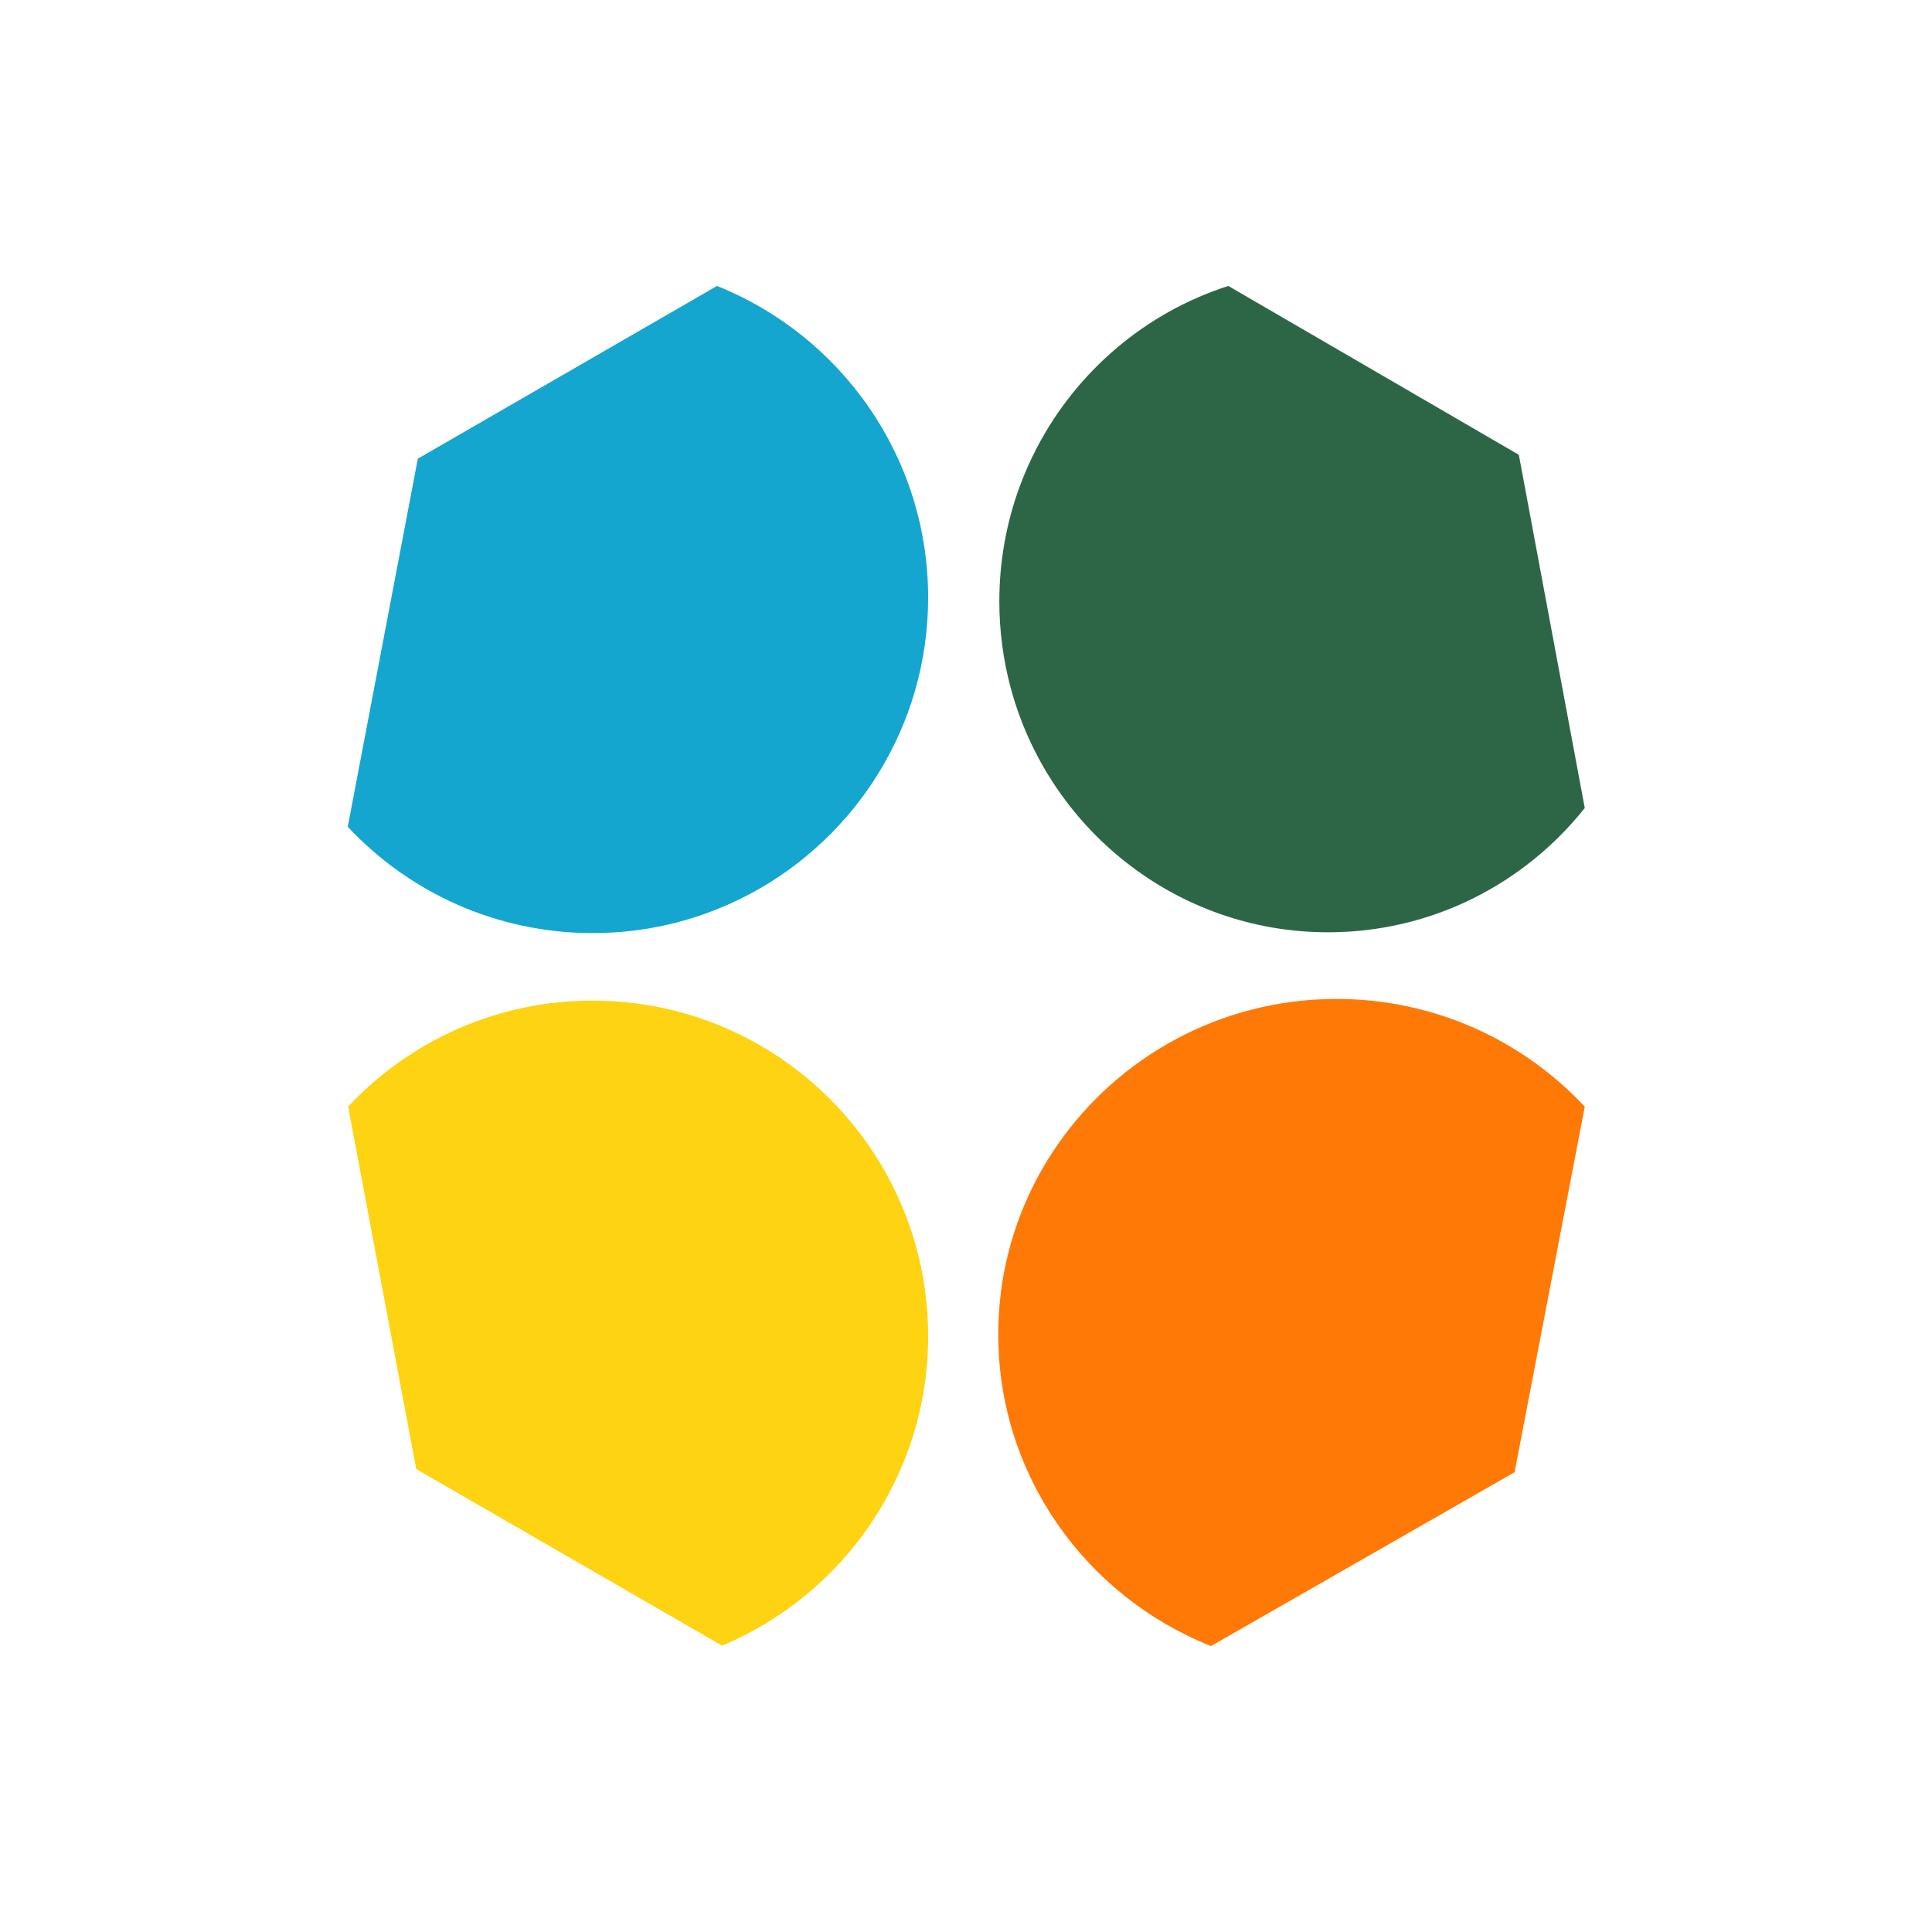
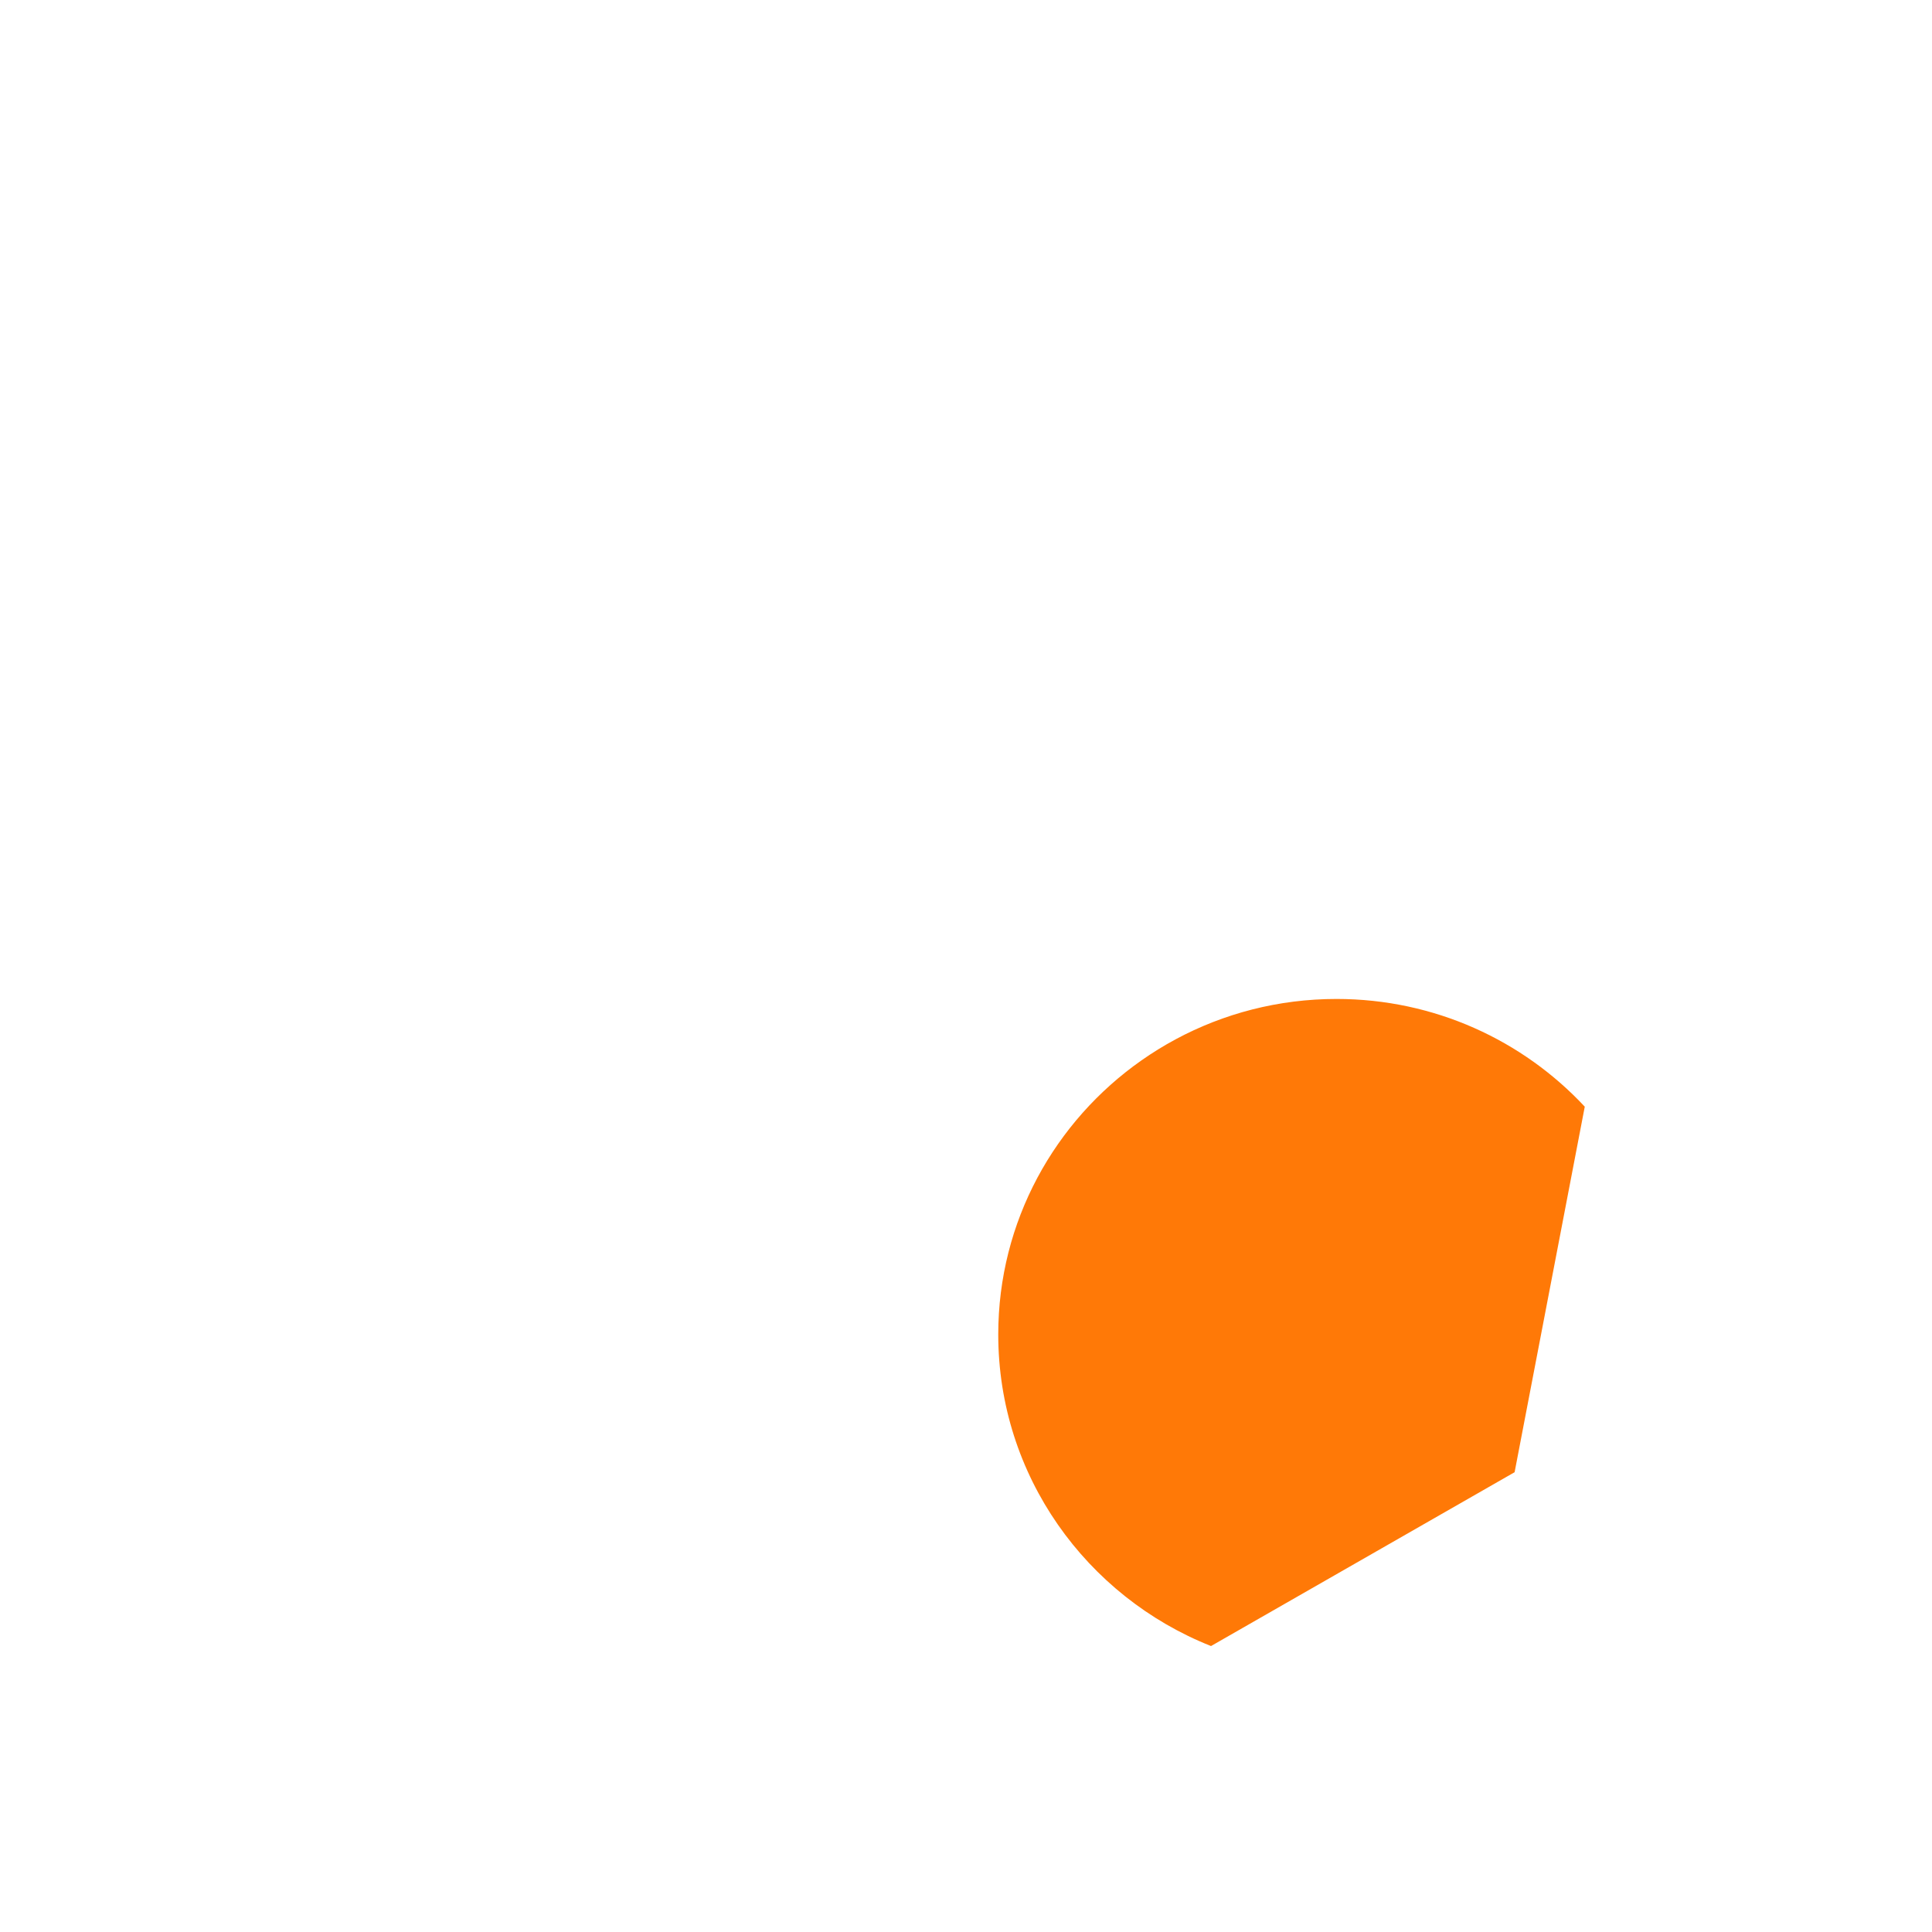
<svg xmlns="http://www.w3.org/2000/svg" width="100%" height="100%" viewBox="0 0 512 512" xml:space="preserve" style="fill-rule:evenodd;clip-rule:evenodd;stroke-linejoin:round;stroke-miterlimit:2;">
  <g>
-     <path d="M110.31,389.321l-18.054,-96.088c16.223,-17.271 39.263,-28.064 64.804,-28.064c17.147,0 33.167,4.865 46.754,13.288c1.837,1.139 3.629,2.343 5.374,3.608c1.503,1.09 2.97,2.226 4.399,3.406c16.77,13.838 28.389,33.7 31.528,56.261c0.561,4.035 0.852,8.156 0.852,12.344c0,36.915 -22.547,68.605 -54.609,82.039l-81.049,-46.793Z" style="fill:#fed311;" />
-     <path d="M92.159,219.11l-0.139,-0.148l0.162,0.027l18.549,-97.438l79.277,-45.771c32.777,13.102 55.959,45.161 55.959,82.592c0,33.914 -19.029,63.418 -46.984,78.408c-3.804,2.04 -7.774,3.811 -11.883,5.288c-9.385,3.373 -19.499,5.211 -30.04,5.211c-25.593,0 -48.674,-10.837 -64.902,-28.168Z" style="fill:#15a6d0;" />
-     <path d="M402.509,120.526l-76.99,-44.746c-21.931,7.032 -40.104,22.576 -50.68,42.766c-1.781,3.4 -3.346,6.931 -4.678,10.576c-3.445,9.429 -5.327,19.616 -5.327,30.241c0,7.8 1.014,15.363 2.916,22.564c9.901,37.484 43.87,65.137 84.205,65.137c27.507,0 52.054,-12.861 68.026,-32.93l-17.471,-93.608Z" style="fill:#2c6646;" />
    <path d="M401.388,390.149l-80.456,46.071c-33.03,-13.11 -56.386,-45.16 -56.386,-82.579c0,-29.973 14.987,-56.502 37.928,-72.611c2.898,-2.035 5.923,-3.904 9.061,-5.592c12.686,-6.826 27.215,-10.704 42.651,-10.704c25.992,0 49.415,10.996 65.794,28.549l-18.592,96.865Z" style="fill:#ff7907;" />
  </g>
</svg>